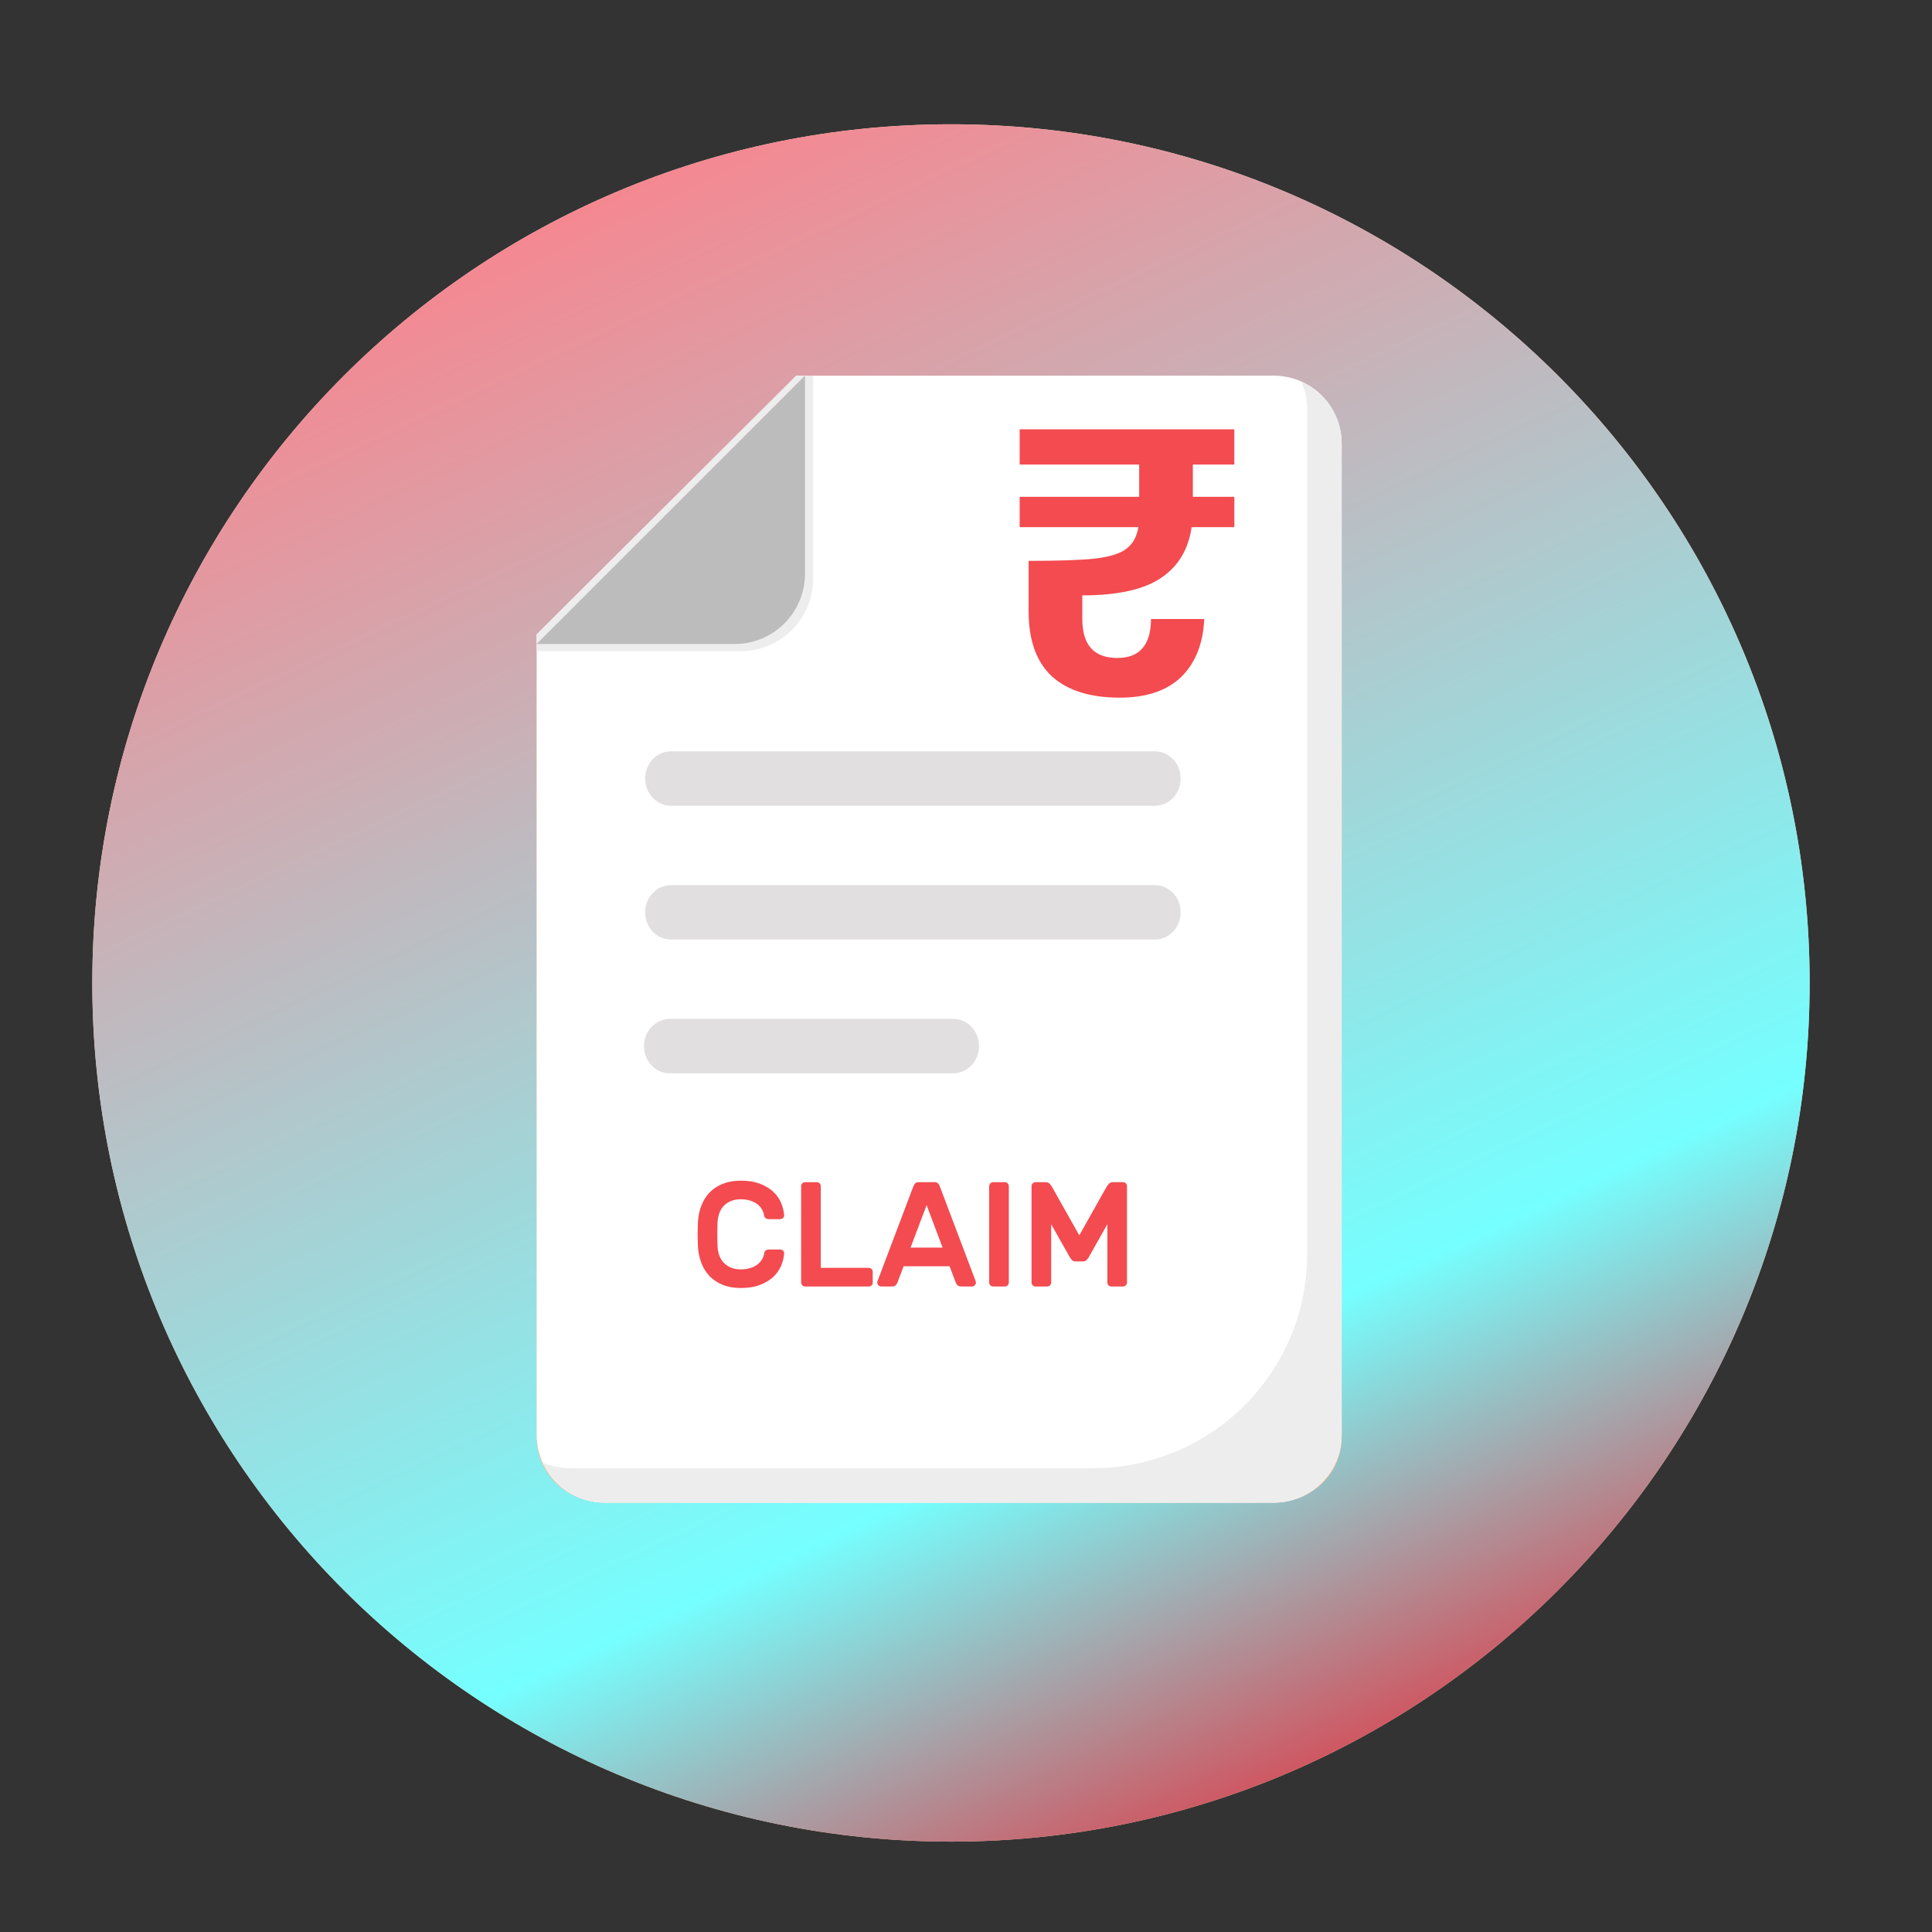
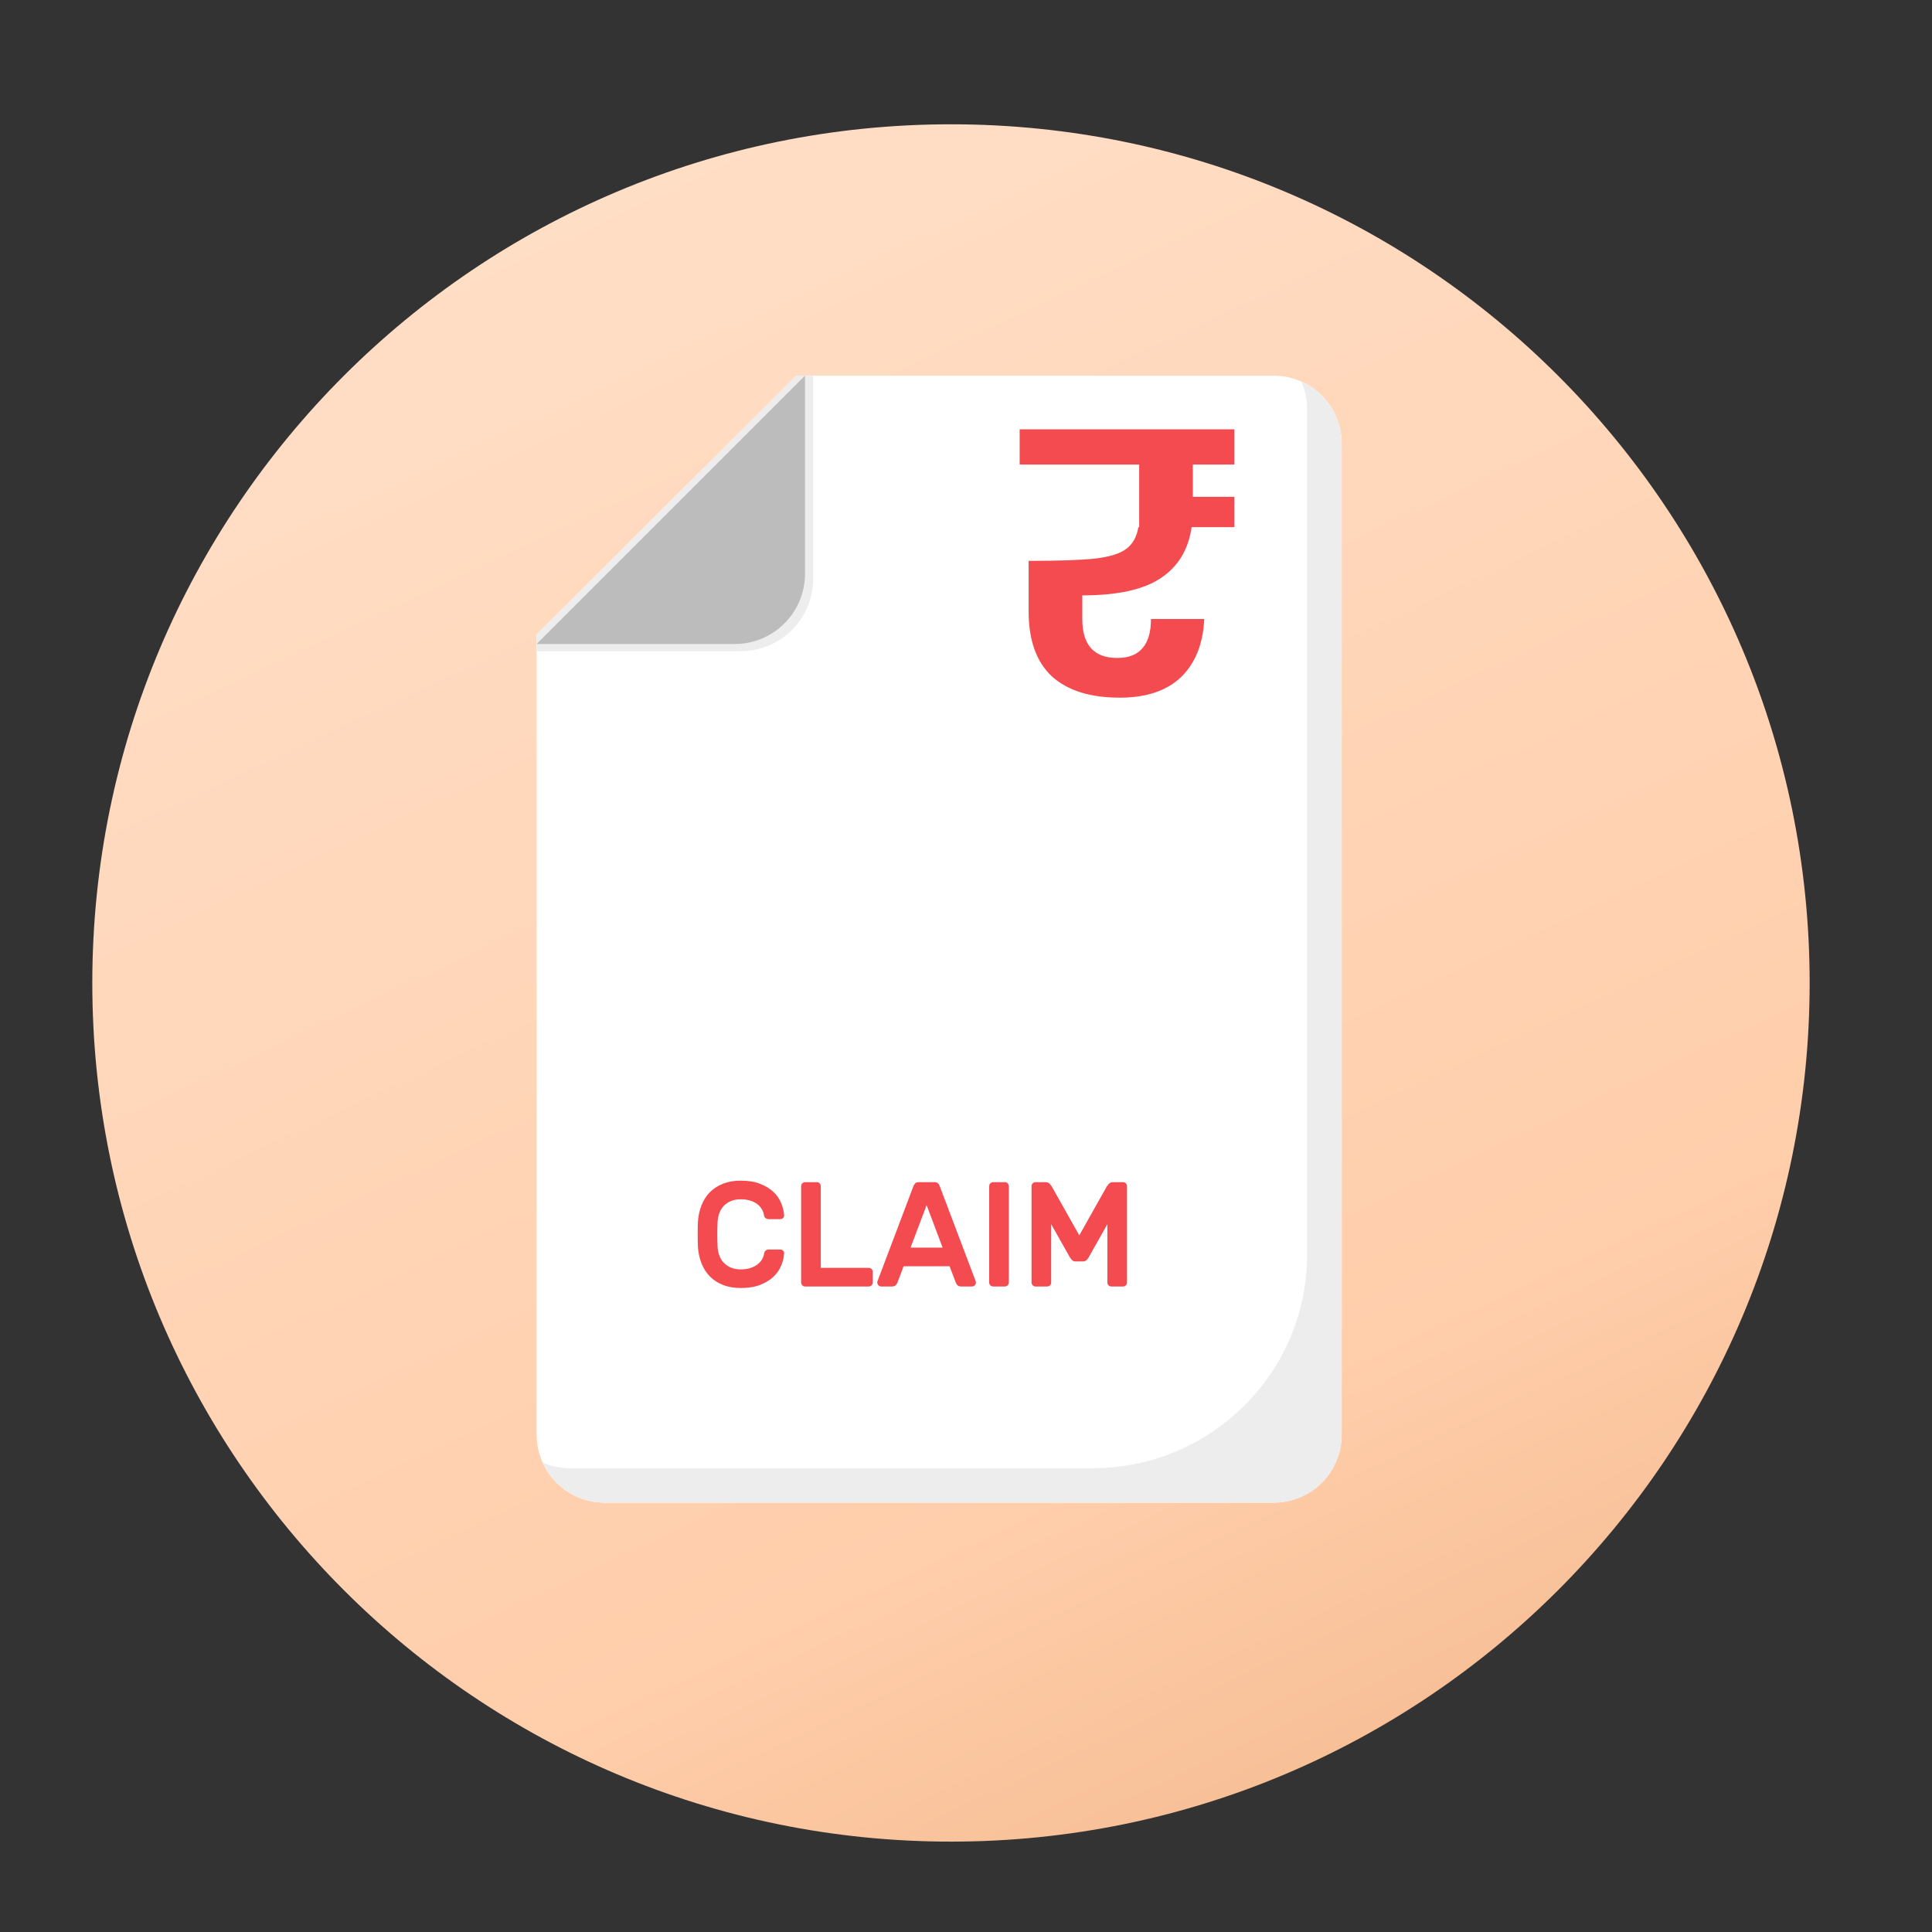
<svg xmlns="http://www.w3.org/2000/svg" width="36" height="36" viewBox="0 0 36 36" fill="none">
  <rect x="0" y="0" width="36" height="36" fill="#333333" stroke="none" />
  <path d="M17.72 34.316C26.557 34.316 33.72 27.152 33.72 18.316C33.72 9.479 26.557 2.316 17.72 2.316C8.884 2.316 1.72 9.479 1.72 18.316C1.72 27.152 8.884 34.316 17.72 34.316Z" fill="url(#paint0_linear_1312_149)" />
-   <path d="M17.72 34.316C26.557 34.316 33.72 27.152 33.72 18.316C33.72 9.479 26.557 2.316 17.72 2.316C8.884 2.316 1.72 9.479 1.72 18.316C1.72 27.152 8.884 34.316 17.72 34.316Z" fill="url(#paint1_linear_1312_149)" />
-   <path d="M25 9.203V26.797C25 27.116 24.866 27.422 24.629 27.648C24.391 27.873 24.069 28 23.733 28H11.267C10.931 28 10.609 27.873 10.371 27.648C10.134 27.422 10 27.116 10 26.797V12.592L14.837 8H23.733C24.069 8 24.391 8.127 24.629 8.352C24.866 8.578 25 8.884 25 9.203Z" fill="#F4BD98" />
  <path d="M25 8.263V26.737C25 27.072 24.866 27.393 24.629 27.63C24.391 27.867 24.069 28 23.733 28H11.267C10.931 28 10.609 27.867 10.371 27.63C10.134 27.393 10 27.072 10 26.737V11.821L14.837 7H23.733C24.069 7 24.391 7.133 24.629 7.37C24.866 7.607 25 7.928 25 8.263Z" fill="white" />
  <path d="M25 8.264V26.736C25 27.434 24.432 28 23.732 28H11.266C11.022 28 10.782 27.929 10.577 27.796C10.372 27.663 10.21 27.474 10.11 27.252C10.267 27.32 10.44 27.358 10.622 27.358H20.36C22.567 27.358 24.356 25.575 24.356 23.376V7.622C24.357 7.445 24.32 7.27 24.247 7.109C24.471 7.208 24.662 7.37 24.795 7.575C24.929 7.78 25 8.019 25 8.264ZM15.151 7V10.789C15.151 11.145 15.009 11.487 14.756 11.74C14.503 11.992 14.16 12.134 13.802 12.134H10V11.821L14.838 7H15.151Z" fill="#EDEDED" />
  <path d="M15 7V10.69C15 11.038 14.862 11.371 14.616 11.617C14.371 11.862 14.038 12 13.69 12H10L15 7Z" fill="#BCBCBD" />
-   <path d="M22 14.507C22 14.642 21.949 14.771 21.859 14.866C21.769 14.961 21.646 15.014 21.519 15.014H12.492C12.366 15.011 12.246 14.957 12.159 14.862C12.07 14.767 12.021 14.64 12.021 14.507C12.021 14.375 12.07 14.247 12.159 14.152C12.246 14.058 12.366 14.003 12.492 14H21.519C21.785 14 22 14.227 22 14.507ZM22 17C22 17.134 21.949 17.263 21.859 17.358C21.769 17.453 21.646 17.507 21.519 17.507H12.492C12.366 17.504 12.246 17.449 12.159 17.355C12.07 17.26 12.021 17.132 12.021 17C12.021 16.867 12.07 16.74 12.159 16.645C12.246 16.55 12.366 16.496 12.492 16.493H21.519C21.785 16.493 22 16.72 22 17ZM18.243 19.492C18.243 19.627 18.192 19.756 18.102 19.851C18.012 19.946 17.889 20 17.762 20H12.492C12.428 20.001 12.364 19.989 12.305 19.965C12.245 19.94 12.191 19.902 12.145 19.855C12.099 19.808 12.062 19.752 12.038 19.689C12.013 19.627 12 19.56 12 19.493C12 19.425 12.013 19.358 12.038 19.296C12.062 19.234 12.099 19.177 12.145 19.13C12.191 19.083 12.245 19.046 12.305 19.021C12.364 18.996 12.428 18.984 12.492 18.985H17.762C18.027 18.985 18.243 19.212 18.243 19.492Z" fill="#E1DFDF" />
  <path d="M14.239 23.355C14.241 23.334 14.252 23.315 14.268 23.301C14.282 23.29 14.3 23.283 14.318 23.283H14.537C14.557 23.283 14.575 23.29 14.591 23.304C14.606 23.318 14.613 23.336 14.611 23.358C14.605 23.437 14.586 23.514 14.555 23.586C14.522 23.664 14.472 23.735 14.41 23.792C14.345 23.853 14.263 23.903 14.163 23.942C14.064 23.981 13.944 24 13.803 24C13.678 24 13.567 23.981 13.472 23.943C13.376 23.905 13.294 23.852 13.228 23.785C13.161 23.717 13.109 23.636 13.072 23.542C13.034 23.443 13.011 23.339 13.005 23.233C13.002 23.163 13 23.085 13 23C13 22.915 13.002 22.837 13.005 22.767C13.012 22.655 13.034 22.553 13.072 22.458C13.109 22.364 13.161 22.283 13.227 22.215C13.294 22.148 13.376 22.095 13.472 22.057C13.567 22.019 13.678 22 13.803 22C13.944 22 14.064 22.02 14.163 22.058C14.263 22.097 14.345 22.148 14.41 22.208C14.475 22.27 14.523 22.338 14.555 22.415C14.587 22.492 14.605 22.568 14.611 22.642C14.612 22.652 14.611 22.662 14.607 22.671C14.604 22.681 14.598 22.689 14.591 22.696C14.576 22.709 14.557 22.717 14.537 22.717H14.318C14.299 22.716 14.281 22.71 14.266 22.699C14.258 22.692 14.251 22.684 14.246 22.675C14.241 22.666 14.237 22.655 14.236 22.645C14.231 22.606 14.218 22.57 14.198 22.536C14.177 22.5 14.15 22.468 14.117 22.442C14.078 22.412 14.034 22.389 13.987 22.374C13.927 22.355 13.865 22.346 13.803 22.347C13.732 22.347 13.67 22.358 13.618 22.381C13.569 22.401 13.524 22.431 13.487 22.469C13.451 22.506 13.424 22.551 13.405 22.603C13.386 22.655 13.375 22.709 13.371 22.767C13.368 22.837 13.366 22.915 13.366 23C13.366 23.085 13.368 23.163 13.371 23.233C13.374 23.29 13.386 23.346 13.405 23.398C13.424 23.449 13.451 23.493 13.487 23.53C13.522 23.567 13.566 23.597 13.618 23.619C13.67 23.642 13.732 23.653 13.803 23.653C13.873 23.653 13.934 23.644 13.987 23.626C14.039 23.609 14.083 23.586 14.118 23.558C14.154 23.53 14.181 23.499 14.201 23.464C14.221 23.429 14.234 23.392 14.239 23.355ZM16.189 23.625C16.209 23.625 16.226 23.633 16.241 23.647C16.255 23.662 16.262 23.68 16.262 23.7V23.897C16.262 23.907 16.261 23.917 16.257 23.926C16.253 23.935 16.248 23.943 16.241 23.95C16.234 23.957 16.226 23.963 16.217 23.966C16.208 23.97 16.199 23.972 16.189 23.972H15.001C14.992 23.972 14.982 23.97 14.973 23.966C14.964 23.963 14.957 23.957 14.95 23.95C14.943 23.943 14.937 23.935 14.934 23.926C14.93 23.917 14.928 23.907 14.928 23.897V22.103C14.928 22.082 14.935 22.065 14.95 22.05C14.957 22.043 14.964 22.037 14.973 22.034C14.982 22.03 14.992 22.028 15.001 22.028H15.221C15.241 22.028 15.258 22.035 15.272 22.05C15.279 22.057 15.285 22.065 15.289 22.074C15.292 22.083 15.294 22.093 15.294 22.103V23.625H16.189ZM17.415 22.028C17.444 22.028 17.465 22.036 17.48 22.052C17.495 22.067 17.507 22.091 17.518 22.122L18.182 23.878C18.186 23.89 18.186 23.904 18.183 23.916C18.179 23.929 18.173 23.941 18.163 23.95C18.157 23.957 18.149 23.963 18.14 23.966C18.131 23.97 18.121 23.972 18.112 23.972H17.916C17.88 23.972 17.855 23.964 17.841 23.948C17.828 23.935 17.818 23.92 17.811 23.903L17.694 23.595H16.837L16.721 23.903C16.714 23.92 16.703 23.935 16.691 23.948C16.676 23.964 16.651 23.972 16.615 23.972H16.42C16.41 23.972 16.401 23.97 16.392 23.966C16.383 23.963 16.375 23.957 16.368 23.95C16.359 23.941 16.352 23.929 16.349 23.916C16.345 23.904 16.345 23.89 16.349 23.878L17.013 22.122C17.021 22.096 17.034 22.072 17.051 22.052C17.066 22.036 17.087 22.028 17.117 22.028H17.415ZM17.564 23.247L17.266 22.456L16.967 23.247H17.564ZM18.505 23.972C18.495 23.972 18.486 23.97 18.477 23.966C18.468 23.963 18.46 23.957 18.454 23.95C18.447 23.943 18.441 23.935 18.437 23.926C18.434 23.917 18.432 23.907 18.432 23.897V22.103C18.432 22.082 18.439 22.065 18.454 22.05C18.46 22.043 18.468 22.037 18.477 22.034C18.486 22.03 18.495 22.028 18.505 22.028H18.725C18.745 22.028 18.762 22.035 18.776 22.05C18.783 22.057 18.789 22.065 18.792 22.074C18.796 22.083 18.798 22.093 18.798 22.103V23.897C18.798 23.907 18.796 23.917 18.792 23.926C18.789 23.935 18.783 23.943 18.776 23.95C18.77 23.957 18.762 23.963 18.753 23.966C18.744 23.97 18.735 23.972 18.725 23.972H18.505ZM20.111 23.019L20.626 22.103C20.633 22.094 20.645 22.079 20.663 22.058C20.68 22.038 20.706 22.028 20.742 22.028H20.927C20.947 22.028 20.964 22.035 20.978 22.05C20.985 22.057 20.991 22.065 20.994 22.074C20.998 22.083 21 22.093 21 22.103V23.897C21 23.907 20.998 23.917 20.995 23.926C20.991 23.935 20.985 23.943 20.978 23.95C20.972 23.957 20.964 23.963 20.955 23.966C20.946 23.97 20.937 23.972 20.927 23.972H20.707C20.698 23.972 20.688 23.97 20.679 23.966C20.67 23.963 20.663 23.957 20.656 23.95C20.649 23.943 20.643 23.935 20.64 23.926C20.636 23.917 20.634 23.907 20.634 23.897V22.811L20.282 23.436C20.273 23.451 20.26 23.466 20.243 23.482C20.227 23.498 20.204 23.506 20.181 23.505H20.04C20.017 23.506 19.995 23.498 19.978 23.482C19.963 23.468 19.951 23.453 19.94 23.436L19.587 22.811V23.897C19.587 23.907 19.585 23.917 19.582 23.926C19.578 23.935 19.572 23.943 19.565 23.95C19.559 23.957 19.551 23.963 19.542 23.966C19.533 23.97 19.524 23.972 19.514 23.972H19.294C19.285 23.972 19.275 23.97 19.266 23.966C19.258 23.963 19.25 23.957 19.243 23.95C19.236 23.943 19.23 23.935 19.227 23.926C19.223 23.917 19.221 23.907 19.221 23.897V22.103C19.221 22.082 19.228 22.065 19.243 22.05C19.25 22.043 19.258 22.037 19.266 22.034C19.275 22.03 19.285 22.028 19.294 22.028H19.479C19.515 22.028 19.541 22.038 19.559 22.058L19.595 22.103L20.111 23.019Z" fill="#F34B50" />
-   <path d="M22.227 8.656V9.257H23V9.823H22.204C22.144 10.242 21.952 10.558 21.629 10.772C21.311 10.986 20.823 11.094 20.167 11.094V11.534C20.167 12.018 20.384 12.26 20.818 12.26C21.03 12.26 21.187 12.199 21.288 12.078C21.394 11.957 21.447 11.776 21.447 11.534H22.439C22.419 11.994 22.275 12.355 22.008 12.616C21.74 12.872 21.358 13 20.864 13C20.313 13 19.892 12.867 19.599 12.602C19.311 12.332 19.167 11.929 19.167 11.394V10.451C19.717 10.451 20.129 10.437 20.401 10.409C20.674 10.377 20.869 10.316 20.985 10.228C21.106 10.139 21.182 10.004 21.212 9.823H19V9.257H21.227V8.656H19V8H23V8.656H22.227Z" fill="#F34B50" />
+   <path d="M22.227 8.656V9.257H23V9.823H22.204C22.144 10.242 21.952 10.558 21.629 10.772C21.311 10.986 20.823 11.094 20.167 11.094V11.534C20.167 12.018 20.384 12.26 20.818 12.26C21.03 12.26 21.187 12.199 21.288 12.078C21.394 11.957 21.447 11.776 21.447 11.534H22.439C22.419 11.994 22.275 12.355 22.008 12.616C21.74 12.872 21.358 13 20.864 13C20.313 13 19.892 12.867 19.599 12.602C19.311 12.332 19.167 11.929 19.167 11.394V10.451C19.717 10.451 20.129 10.437 20.401 10.409C20.674 10.377 20.869 10.316 20.985 10.228C21.106 10.139 21.182 10.004 21.212 9.823H19H21.227V8.656H19V8H23V8.656H22.227Z" fill="#F34B50" />
  <defs>
    <linearGradient id="paint0_linear_1312_149" x1="25.232" y1="34.316" x2="10.082" y2="1.997" gradientUnits="userSpaceOnUse">
      <stop stop-color="#F5BC92" />
      <stop offset="0.231" stop-color="#FFCEAB" />
      <stop offset="1" stop-color="#FFDFC8" />
    </linearGradient>
    <linearGradient id="paint1_linear_1312_149" x1="25.232" y1="34.316" x2="10.082" y2="1.997" gradientUnits="userSpaceOnUse">
      <stop stop-color="#E23340" />
      <stop offset="0.26" stop-color="#75ffff" />
      <stop offset="1" stop-color="#FF7E88" />
    </linearGradient>
  </defs>
</svg>